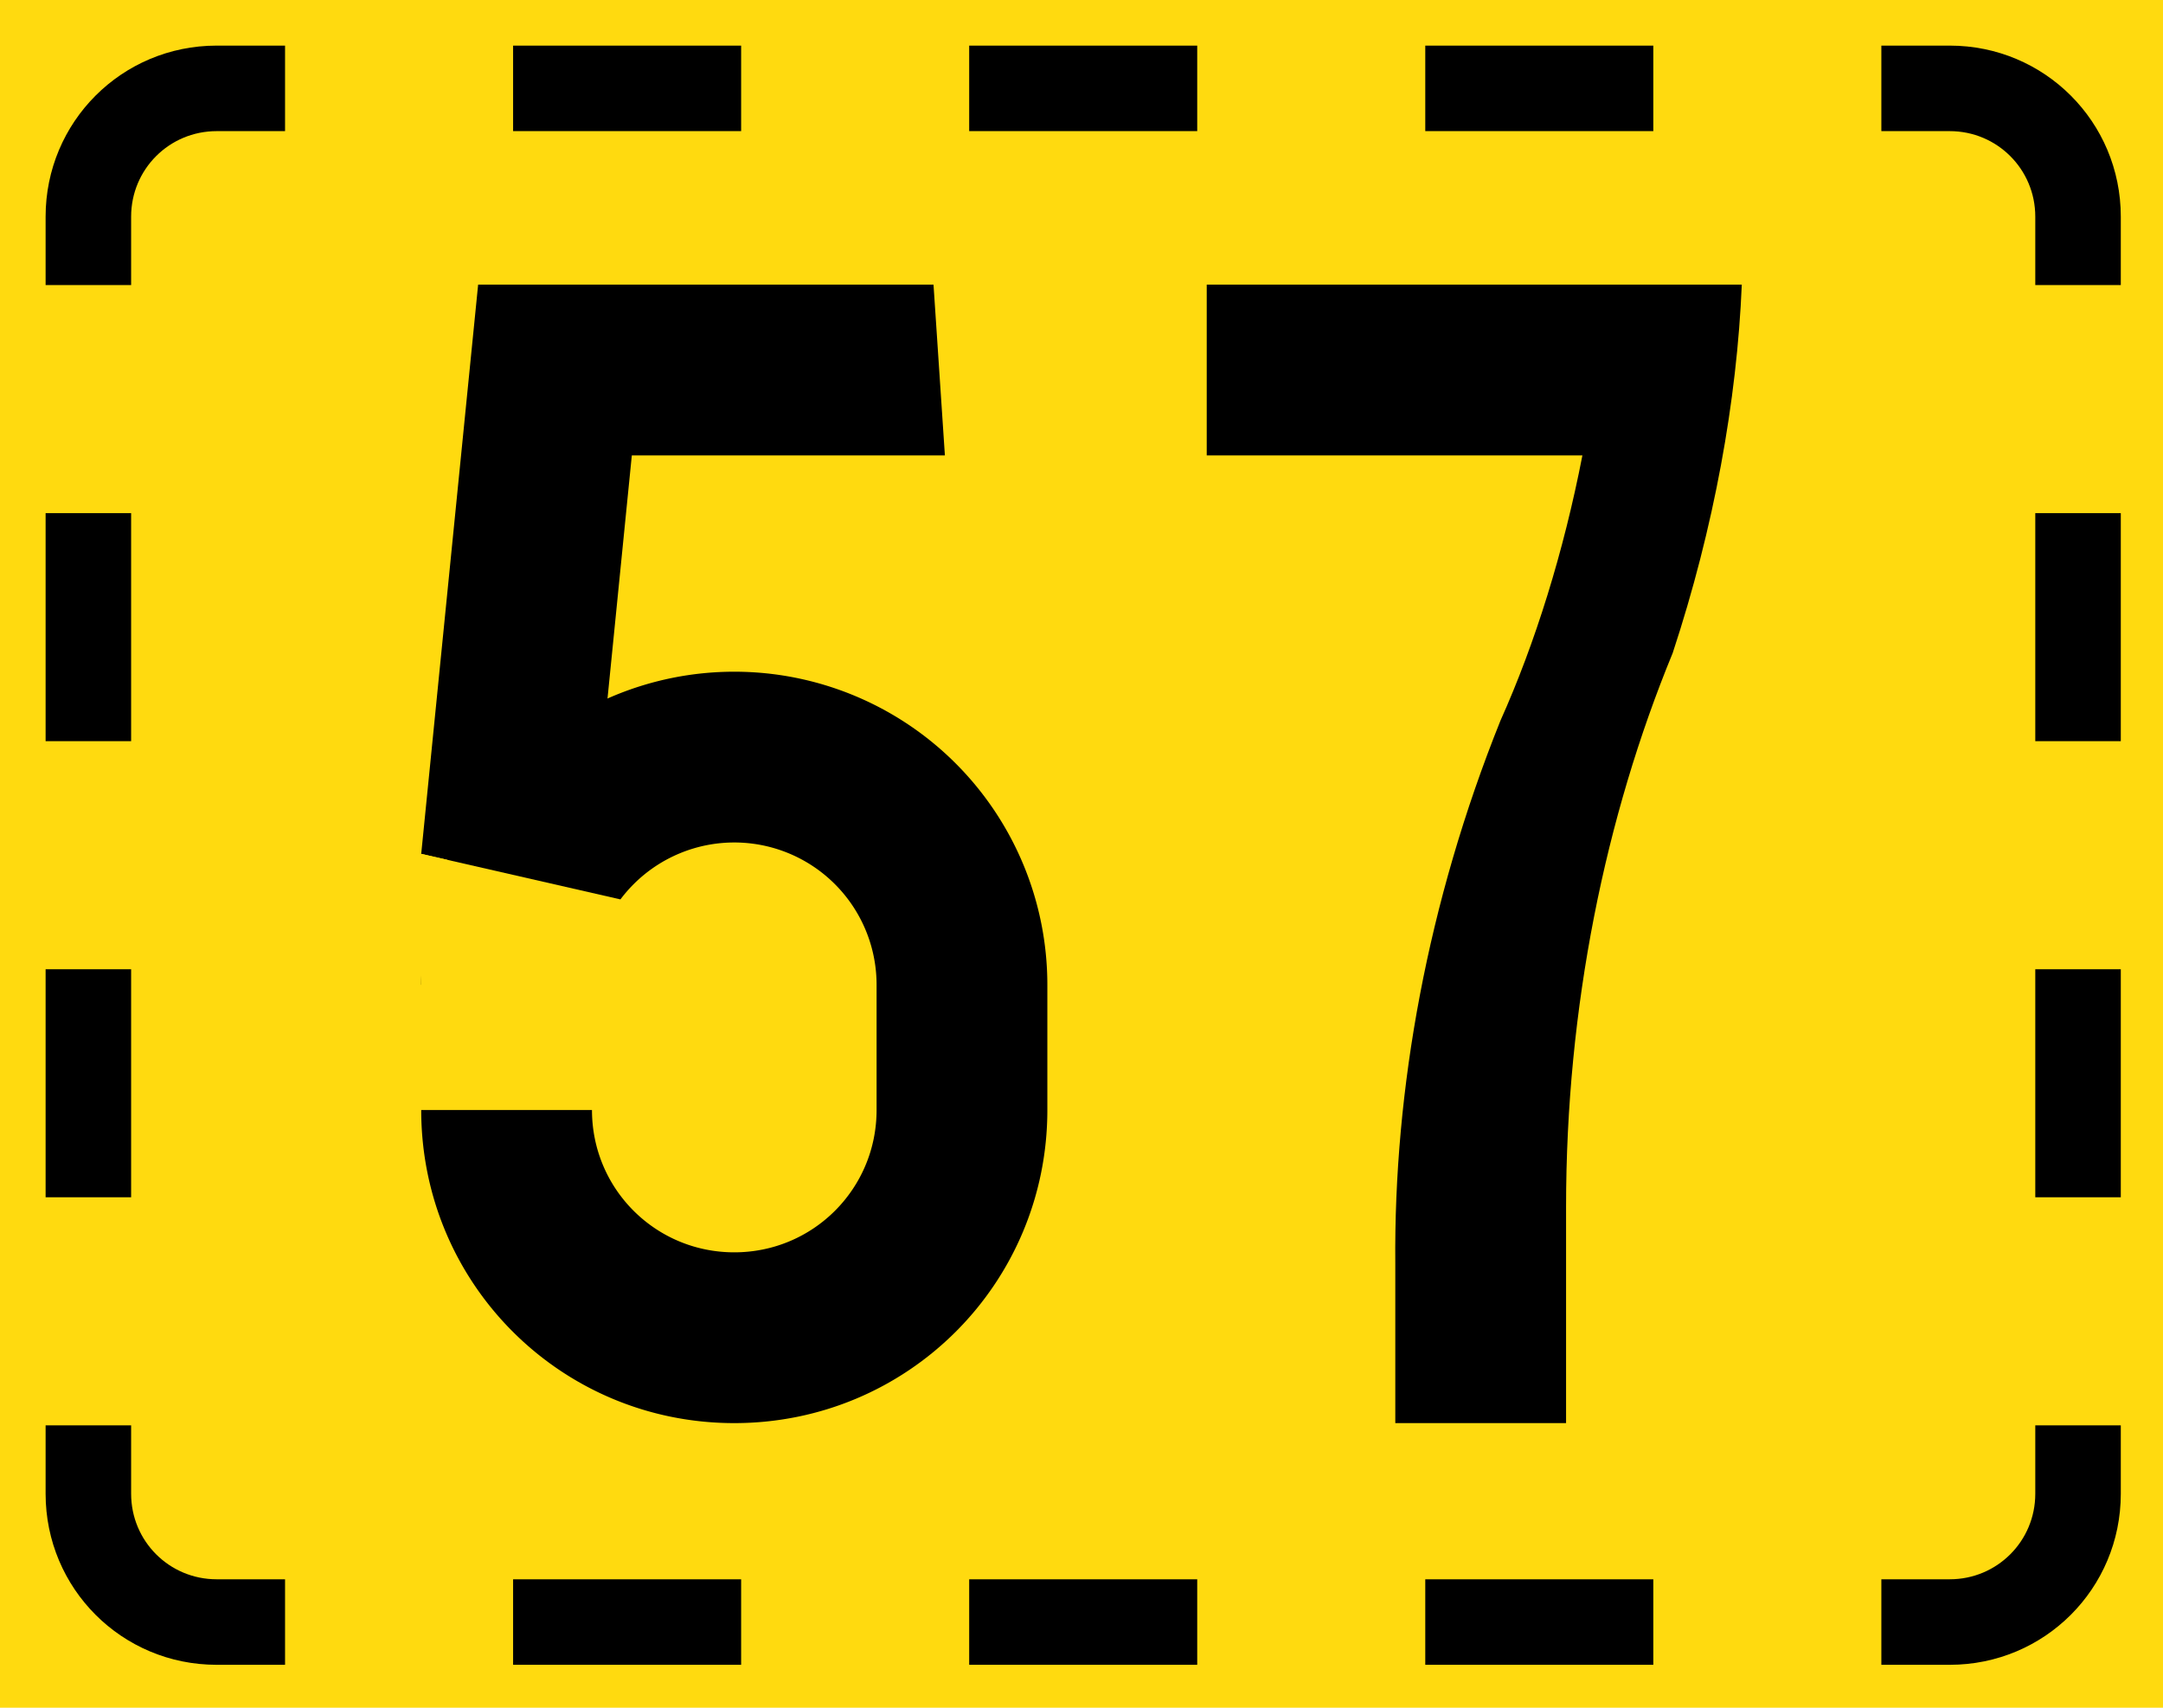
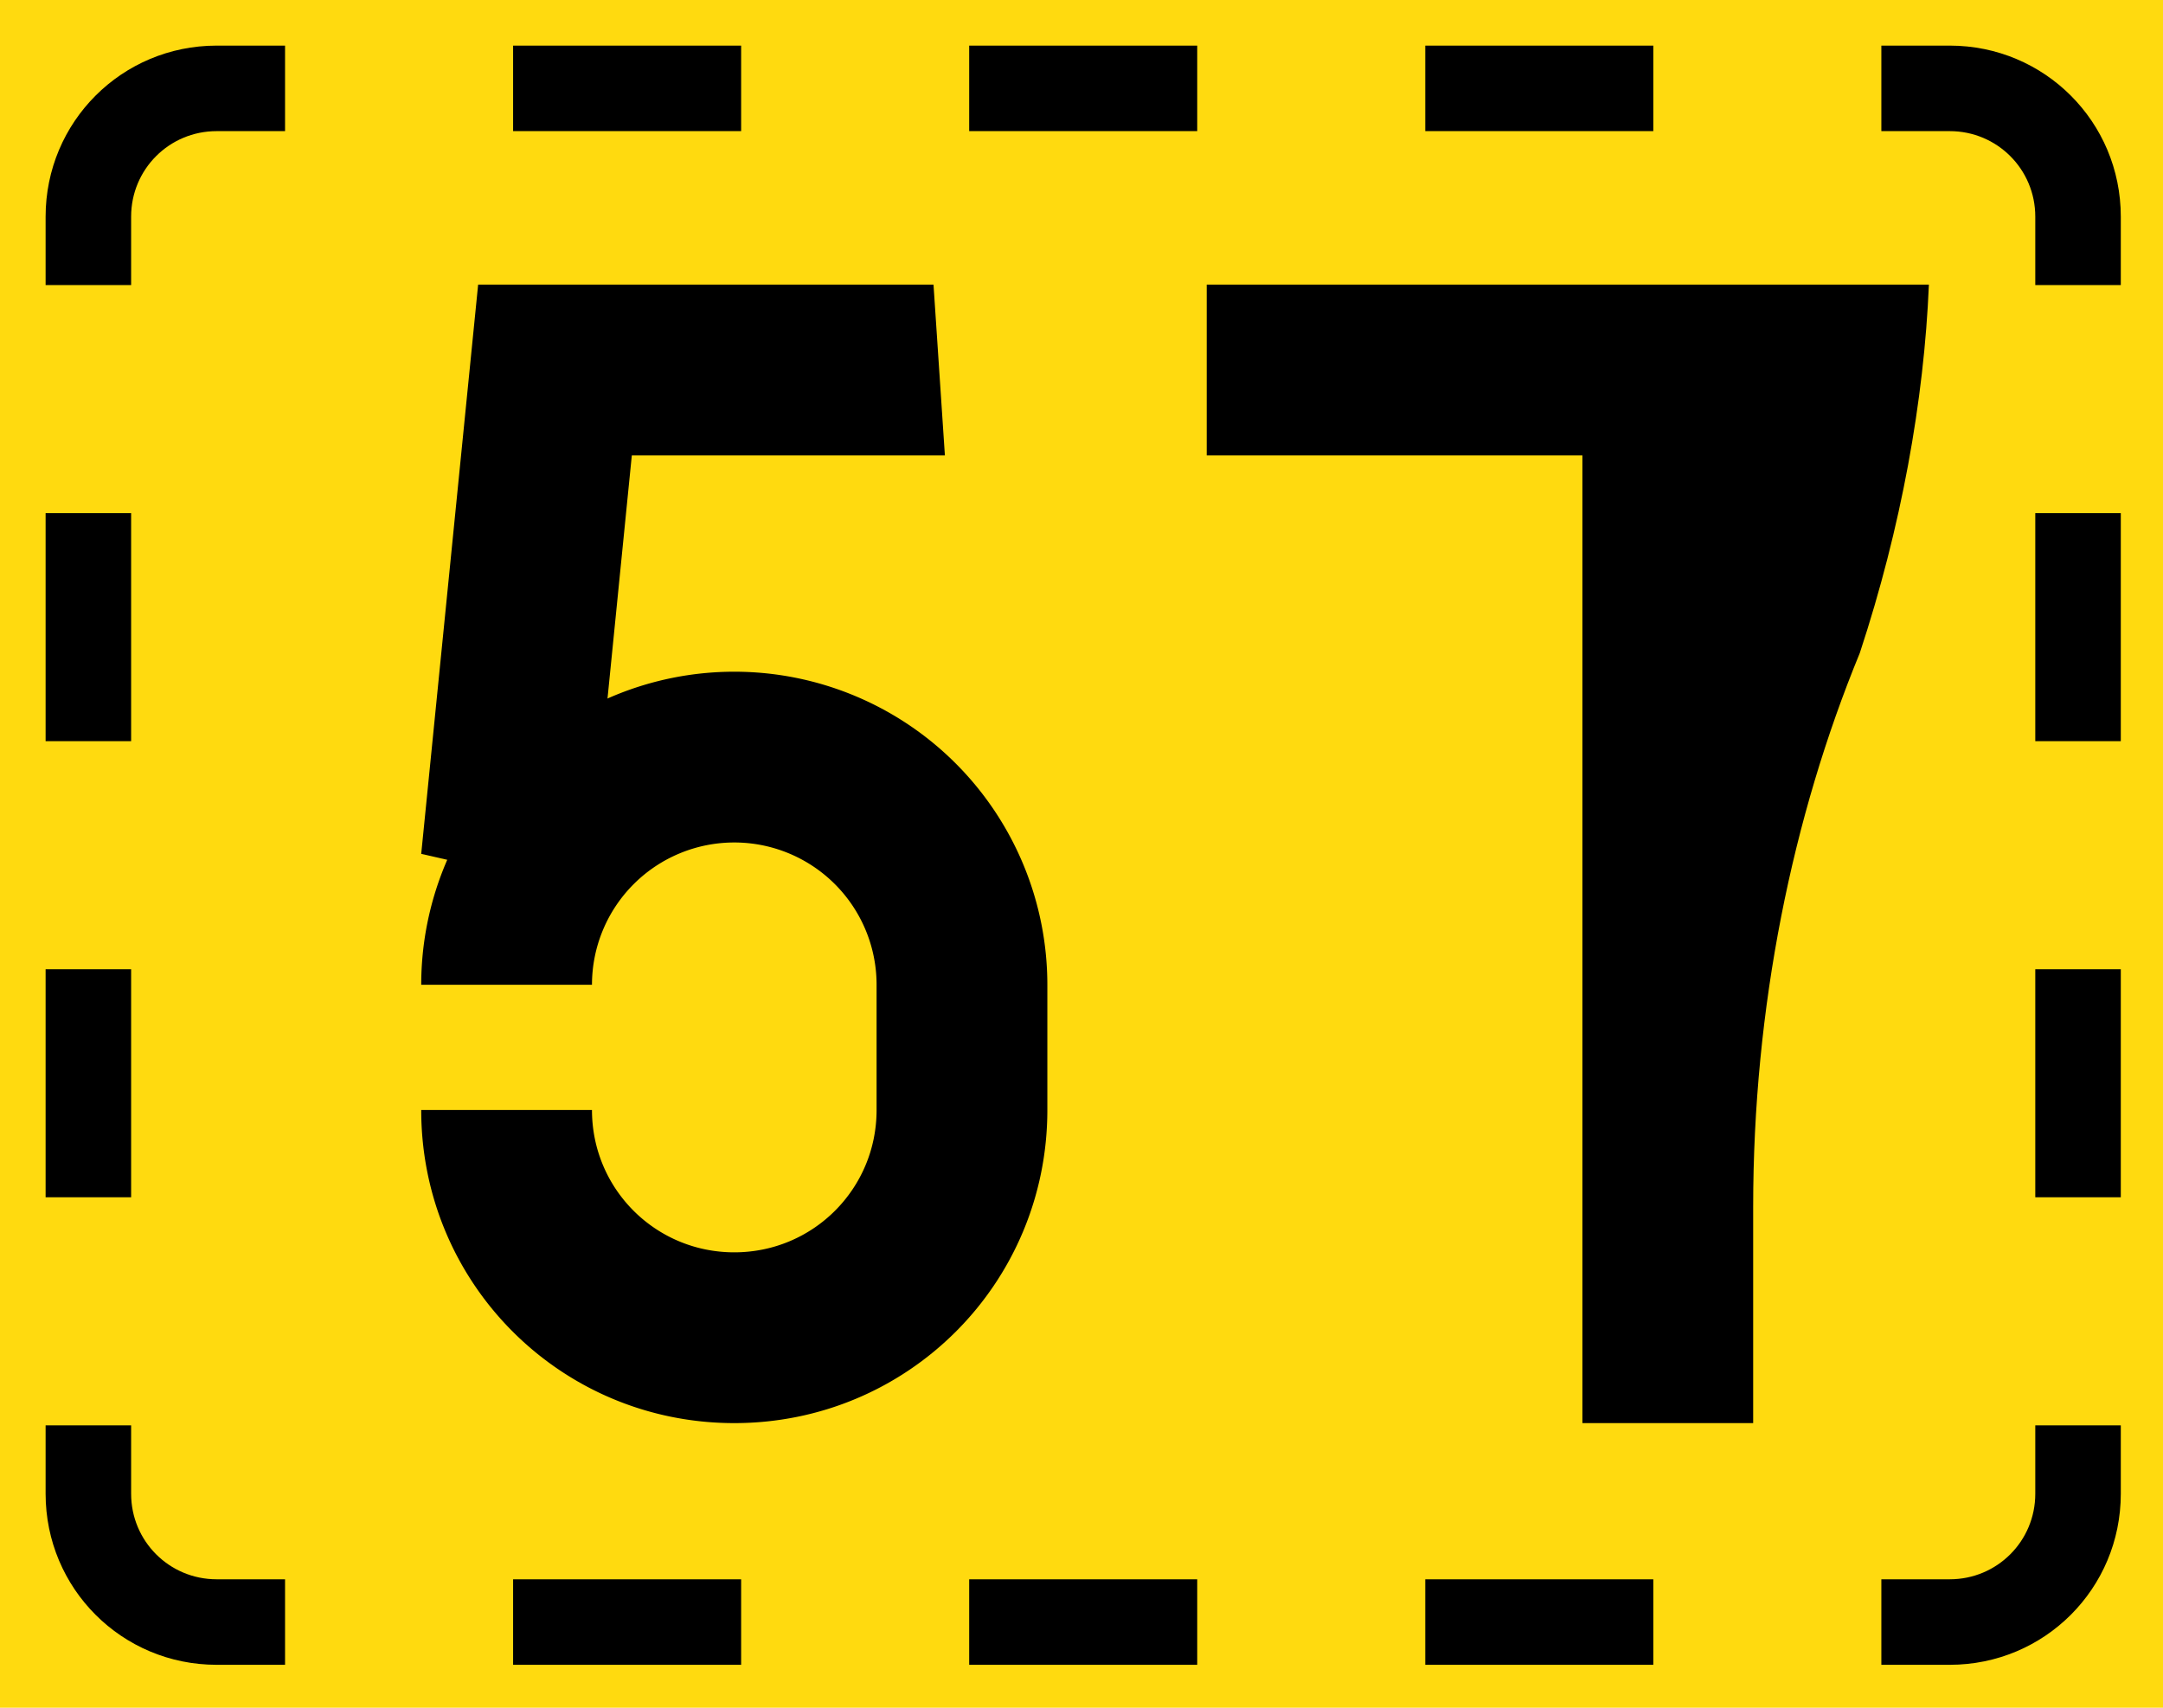
<svg xmlns="http://www.w3.org/2000/svg" xmlns:ns1="http://www.inkscape.org/namespaces/inkscape" xmlns:ns2="http://sodipodi.sourceforge.net/DTD/sodipodi-0.dtd" width="380mm" height="300mm" viewBox="0 0 380 300" version="1.1" id="svg36" ns1:version="0.92.4 (5da689c313, 2019-01-14)" ns2:docname="57.svg">
  <defs id="defs30" />
  <ns2:namedview id="base" pagecolor="#ffffff" bordercolor="#666666" borderopacity="1.0" ns1:pageopacity="0.0" ns1:pageshadow="2" ns1:zoom="0.49497475" ns1:cx="976.31938" ns1:cy="506.02815" ns1:document-units="mm" ns1:current-layer="layer1" showgrid="false" fit-margin-top="0" fit-margin-left="0" fit-margin-right="0" fit-margin-bottom="0" ns1:window-width="1920" ns1:window-height="1057" ns1:window-x="-8" ns1:window-y="-8" ns1:window-maximized="1" />
  <g ns1:label="Layer 1" ns1:groupmode="layer" id="layer1" transform="translate(0,3)">
    <rect style="opacity:1;vector-effect:none;fill:#ffda0f;fill-opacity:1;fill-rule:nonzero;stroke:none;stroke-width:3.294;stroke-linecap:square;stroke-linejoin:miter;stroke-miterlimit:7;stroke-dasharray:none;stroke-dashoffset:0;stroke-opacity:1" id="rect870" width="380" height="300" x="0" y="-3" />
    <path style="opacity:1;vector-effect:none;fill:#000000;fill-opacity:1;fill-rule:nonzero;stroke:none;stroke-width:11.856;stroke-linecap:square;stroke-linejoin:miter;stroke-miterlimit:7;stroke-dasharray:none;stroke-dashoffset:0;stroke-opacity:1" d="M 143.621 30.236 C 80.805 30.236 30.236 80.805 30.236 143.621 L 30.236 188.977 L 86.93 188.977 L 86.93 143.621 C 86.93 112.213 112.213 86.93 143.621 86.93 L 188.977 86.93 L 188.977 30.236 L 143.621 30.236 z M 340.158 30.236 L 340.158 86.93 L 491.338 86.93 L 491.338 30.236 L 340.158 30.236 z M 642.52 30.236 L 642.52 86.93 L 793.701 86.93 L 793.701 30.236 L 642.52 30.236 z M 944.883 30.236 L 944.883 86.93 L 1096.062 86.93 L 1096.062 30.236 L 944.883 30.236 z M 1247.244 30.236 L 1247.244 86.93 L 1292.598 86.93 C 1324.005 86.93 1349.291 112.213 1349.291 143.621 L 1349.291 188.977 L 1405.984 188.977 L 1405.984 143.621 C 1405.984 80.805 1355.413 30.236 1292.598 30.236 L 1247.244 30.236 z M 30.236 340.158 L 30.236 491.338 L 86.93 491.338 L 86.93 340.158 L 30.236 340.158 z M 1349.291 340.158 L 1349.291 491.338 L 1405.984 491.338 L 1405.984 340.158 L 1349.291 340.158 z M 30.236 642.52 L 30.236 793.701 L 86.93 793.701 L 86.93 642.52 L 30.236 642.52 z M 1349.291 642.52 L 1349.291 793.701 L 1405.984 793.701 L 1405.984 642.52 L 1349.291 642.52 z M 30.236 944.883 L 30.236 990.236 C 30.236 1053.052 80.805 1103.621 143.621 1103.621 L 188.977 1103.621 L 188.977 1046.93 L 143.621 1046.93 C 112.213 1046.93 86.93 1021.644 86.93 990.236 L 86.93 944.883 L 30.236 944.883 z M 1349.291 944.883 L 1349.291 990.236 C 1349.291 1021.644 1324.005 1046.93 1292.598 1046.93 L 1247.244 1046.93 L 1247.244 1103.621 L 1292.598 1103.621 C 1355.413 1103.621 1405.984 1053.052 1405.984 990.236 L 1405.984 944.883 L 1349.291 944.883 z M 340.158 1046.93 L 340.158 1103.621 L 491.338 1103.621 L 491.338 1046.93 L 340.158 1046.93 z M 642.52 1046.93 L 642.52 1103.621 L 793.701 1103.621 L 793.701 1046.93 L 642.52 1046.93 z M 944.883 1046.93 L 944.883 1103.621 L 1096.062 1103.621 L 1096.062 1046.93 L 944.883 1046.93 z " transform="matrix(0.265,0,0,0.265,0,-3)" id="rect882" />
    <path style="opacity:1;vector-effect:none;fill:#000000;fill-opacity:1;fill-rule:nonzero;stroke:none;stroke-width:4.061;stroke-linecap:square;stroke-linejoin:round;stroke-miterlimit:10;stroke-dasharray:none;stroke-dashoffset:0;stroke-opacity:1" d="m 109,155 -5,-8 7,-70 h 55 L 164,47 H 84 L 74,147 Z" id="rect2371" ns1:connector-curvature="0" ns2:nodetypes="cccccccc" />
    <path style="opacity:1;vector-effect:none;fill:#000000;fill-opacity:1;fill-rule:nonzero;stroke:none;stroke-width:0.985;stroke-linecap:square;stroke-linejoin:round;stroke-miterlimit:10;stroke-dasharray:none;stroke-dashoffset:0;stroke-opacity:1" d="M 129,115 A 55,55 0 0 0 74,170 h 30 a 25,25 0 0 1 25,-25 25,25 0 0 1 25,25 v 22 c 0,13.85 -11.15,25 -25,25 -13.85,0 -25,-11.15 -25,-25 H 74 c 0,30.47 24.53,55 55,55 30.47,0 55,-24.53 55,-55 v -22 a 55,55 0 0 0 -55,-55 z" id="rect860-3" ns1:connector-curvature="0" />
-     <path style="opacity:1;vector-effect:none;fill:#ffda0f;fill-opacity:1;fill-rule:nonzero;stroke:none;stroke-width:1.008;stroke-linecap:square;stroke-linejoin:round;stroke-miterlimit:10;stroke-dasharray:none;stroke-dashoffset:0;stroke-opacity:1" d="m 74,181 h 35 v -26 L 74,147 Z" id="rect911" ns1:connector-curvature="0" ns2:nodetypes="ccccc" />
-     <path style="fill:#000000;stroke:none;stroke-width:3.498;stroke-linecap:butt;stroke-linejoin:miter;stroke-miterlimit:3;stroke-dasharray:none;stroke-opacity:1" d="m 212,47 v 30 h 66 c -3.281,16.884 -8.273,32.954 -14.413,46.631 -12.809,31.9 -18.74,64.809 -18.458,95.369 V 247 h 30 v -37.96 c 0,-35.072 6.876,-68.525 18.732,-97.323 7.269,-22.03 11.292,-44.378 12.139,-64.716 z" id="path2615" ns1:connector-curvature="0" ns2:nodetypes="cccccccsccc" />
+     <path style="fill:#000000;stroke:none;stroke-width:3.498;stroke-linecap:butt;stroke-linejoin:miter;stroke-miterlimit:3;stroke-dasharray:none;stroke-opacity:1" d="m 212,47 v 30 h 66 V 247 h 30 v -37.96 c 0,-35.072 6.876,-68.525 18.732,-97.323 7.269,-22.03 11.292,-44.378 12.139,-64.716 z" id="path2615" ns1:connector-curvature="0" ns2:nodetypes="cccccccsccc" />
  </g>
</svg>